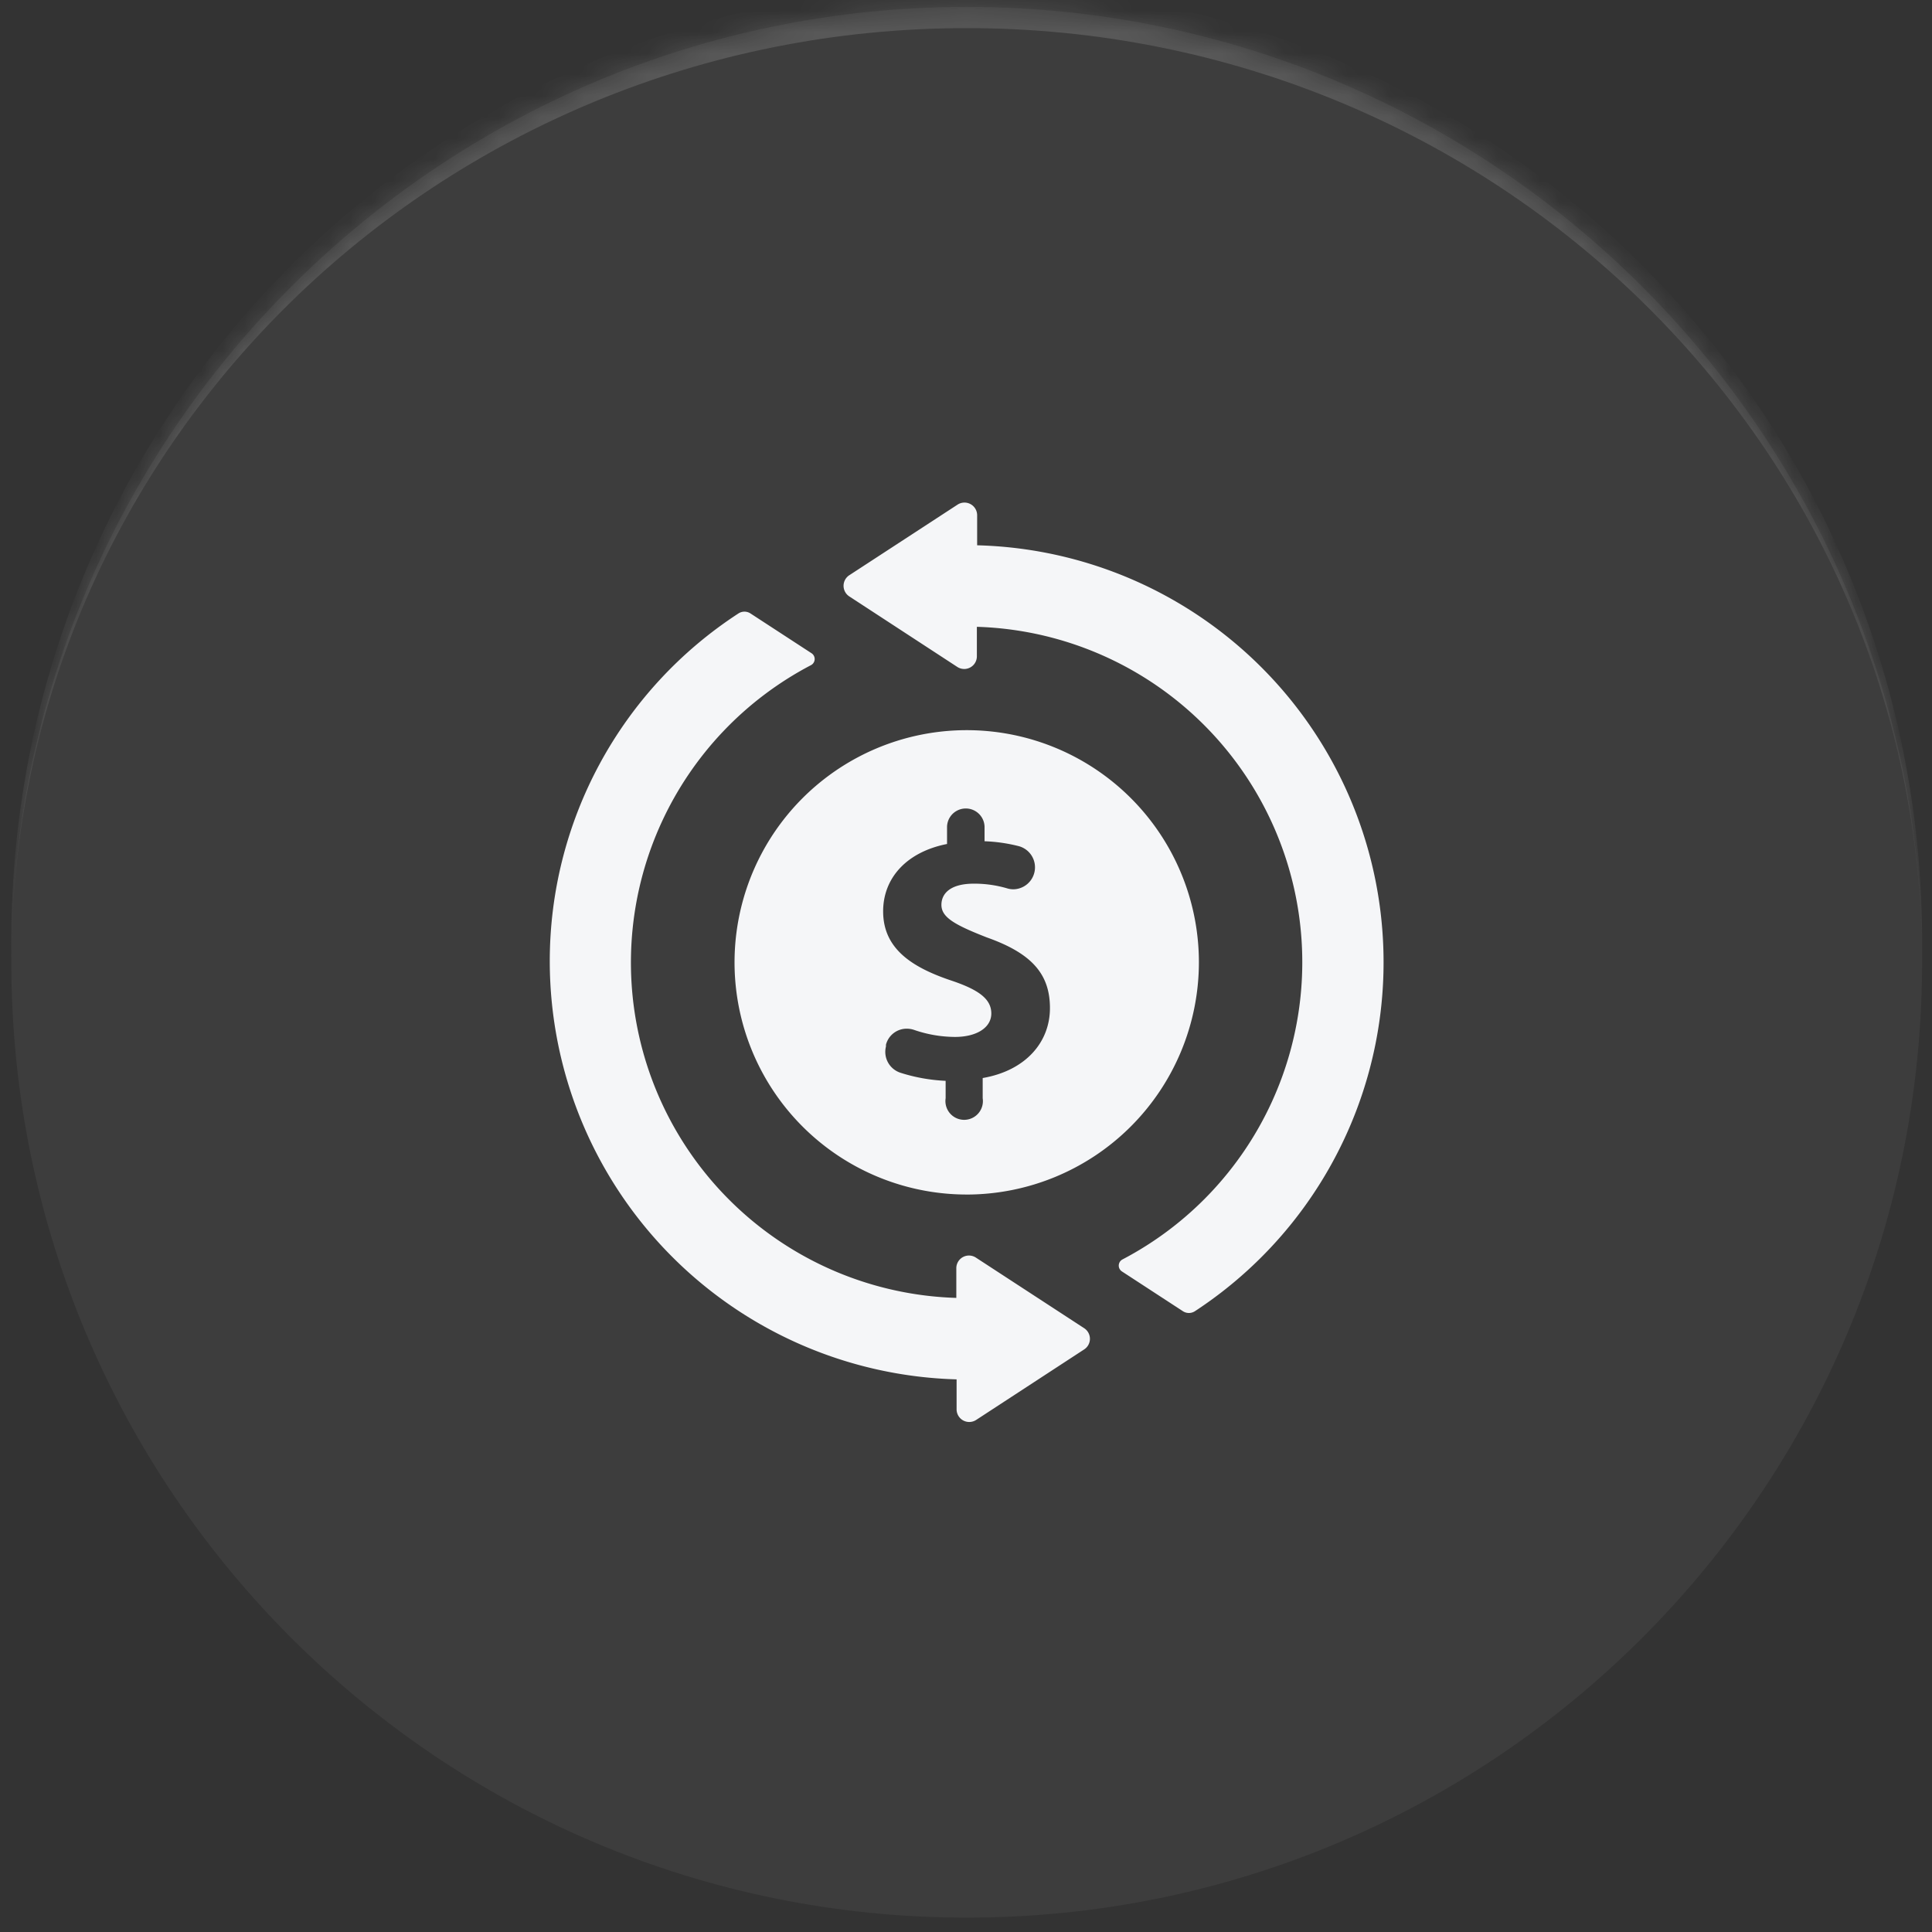
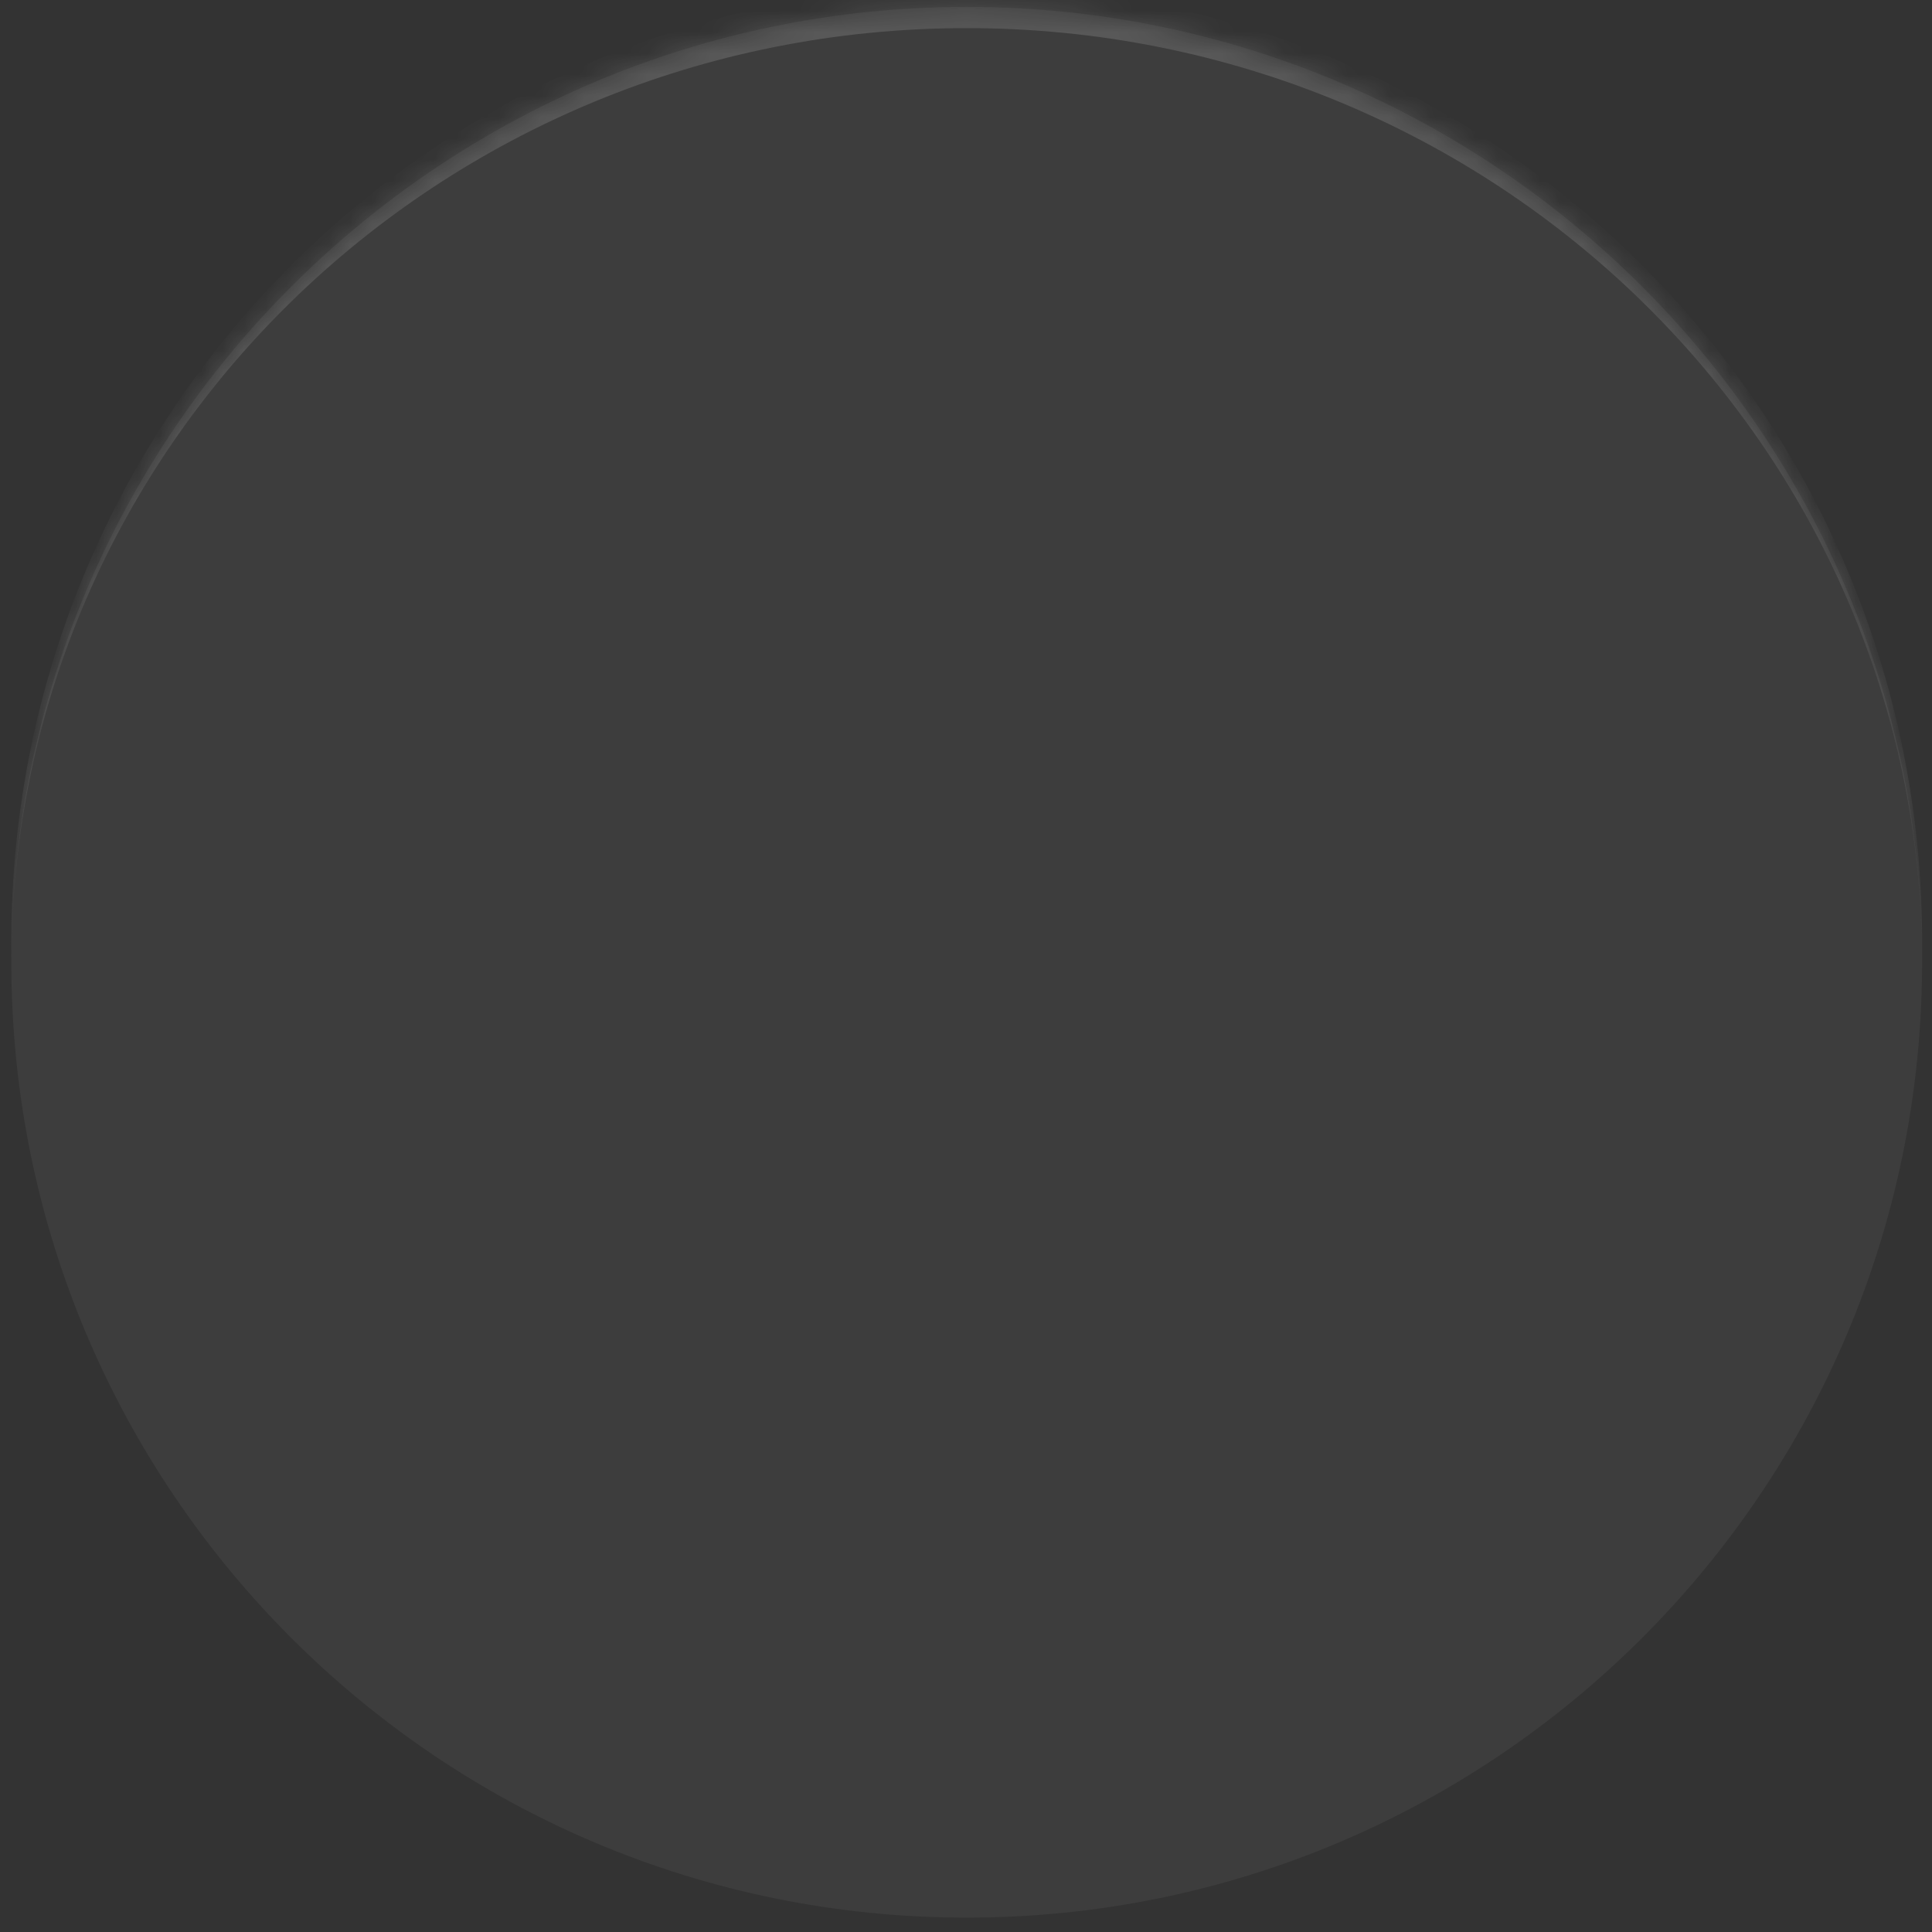
<svg xmlns="http://www.w3.org/2000/svg" width="91" height="91" fill="none">
  <rect width="100%" height="100%" fill="#333333" stroke="none" />
  <mask id="a" fill="#fff">
    <path d="M.533 45.324c0-24.853 20.147-45 45-45s45 20.147 45 45-20.147 45-45 45-45-20.147-45-45z" />
  </mask>
  <path fill="#fff" fill-opacity=".05" d="M.533 45.324c0-24.853 20.147-45 45-45s45 20.147 45 45-20.147 45-45 45-45-20.147-45-45z" />
-   <path fill="#fff" fill-opacity=".14" d="M.533 44.324c0-24.853 20.147-45 45-45s45 20.147 45 45v1c0-24.3-20.147-44-45-44s-45 19.7-45 44v-1zm90 46h-90 90zm-90 0v-90 90zm90-90v90-90z" mask="url(#a)" />
-   <path fill="#F5F6F8" d="M25.895 45.329a19.53 19.53 0 0 1 8.89-16.437.517.517 0 0 1 .56 0l2.882 1.878a.326.326 0 0 1-.031.561 15.805 15.805 0 0 0 6.848 29.802v-1.391a.596.596 0 0 1 .933-.5l5.09 3.319a.596.596 0 0 1 0 .998l-5.09 3.323a.596.596 0 0 1-.92-.5V64.97a19.71 19.71 0 0 1-19.162-19.64zm20.13-19.645v-1.41a.597.597 0 0 0-.932-.499l-5.09 3.319a.596.596 0 0 0 0 .998l5.09 3.323a.596.596 0 0 0 .919-.5v-1.391a15.805 15.805 0 0 1 6.857 29.798.328.328 0 0 0-.03.561l2.88 1.878a.517.517 0 0 0 .561 0 19.645 19.645 0 0 0-10.255-36.077zm-.49 30.58A10.936 10.936 0 1 1 56.47 45.33a10.949 10.949 0 0 1-10.935 10.935zm3.919-8.78c0-1.603-.853-2.58-2.974-3.33-1.515-.593-2.138-.946-2.138-1.534 0-.5.375-.998 1.533-.998a5.47 5.47 0 0 1 1.577.225c.092.027.188.04.283.04A1.034 1.034 0 0 0 48 39.859a7.612 7.612 0 0 0-1.626-.235v-.689a.884.884 0 0 0-1.767 0v.818c-1.904.375-3.01 1.603-3.01 3.172 0 1.728 1.3 2.62 3.209 3.26 1.325.443 1.886.884 1.886 1.552 0 .667-.693 1.104-1.71 1.104a5.983 5.983 0 0 1-1.926-.331 1.065 1.065 0 0 0-.34-.057 1.007 1.007 0 0 0-.986.755v.084a1.034 1.034 0 0 0 .685 1.237c.689.22 1.404.347 2.126.38v.818a.883.883 0 1 0 1.745 0v-.95c2.046-.354 3.168-1.706 3.168-3.292z" />
+   <path fill="#fff" fill-opacity=".14" d="M.533 44.324c0-24.853 20.147-45 45-45s45 20.147 45 45v1c0-24.3-20.147-44-45-44s-45 19.7-45 44v-1zm90 46zm-90 0v-90 90zm90-90v90-90z" mask="url(#a)" />
</svg>